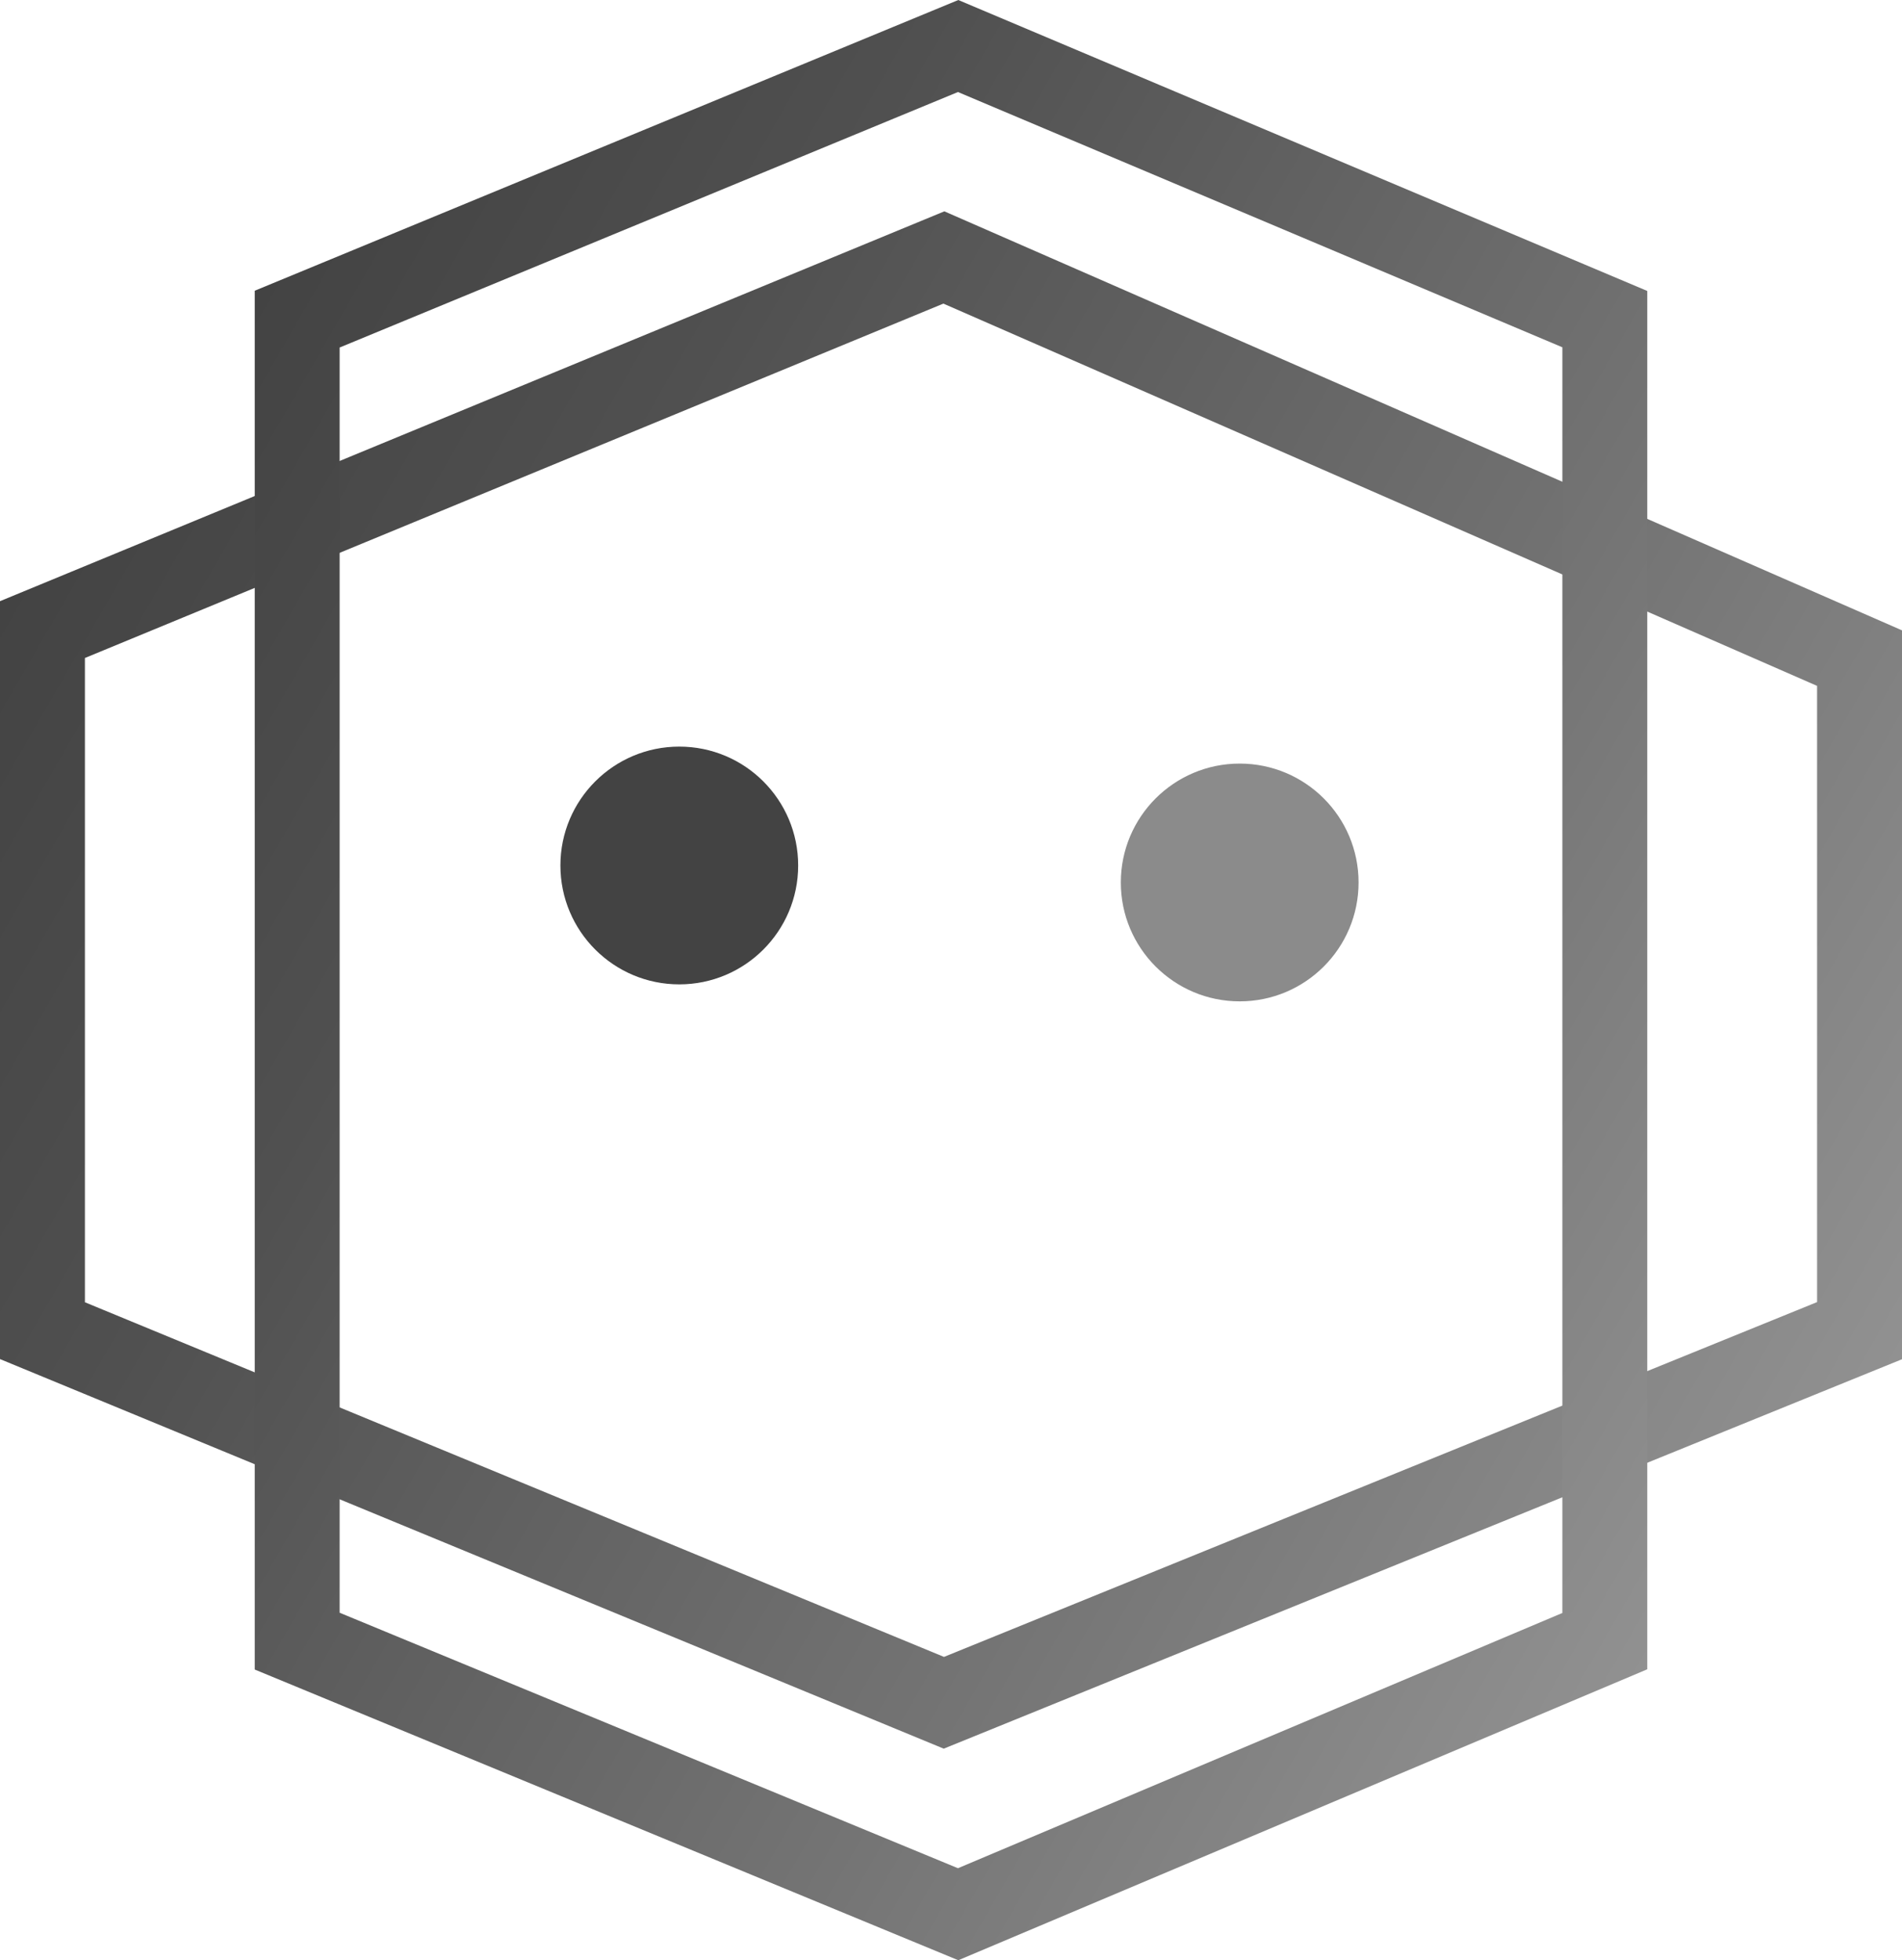
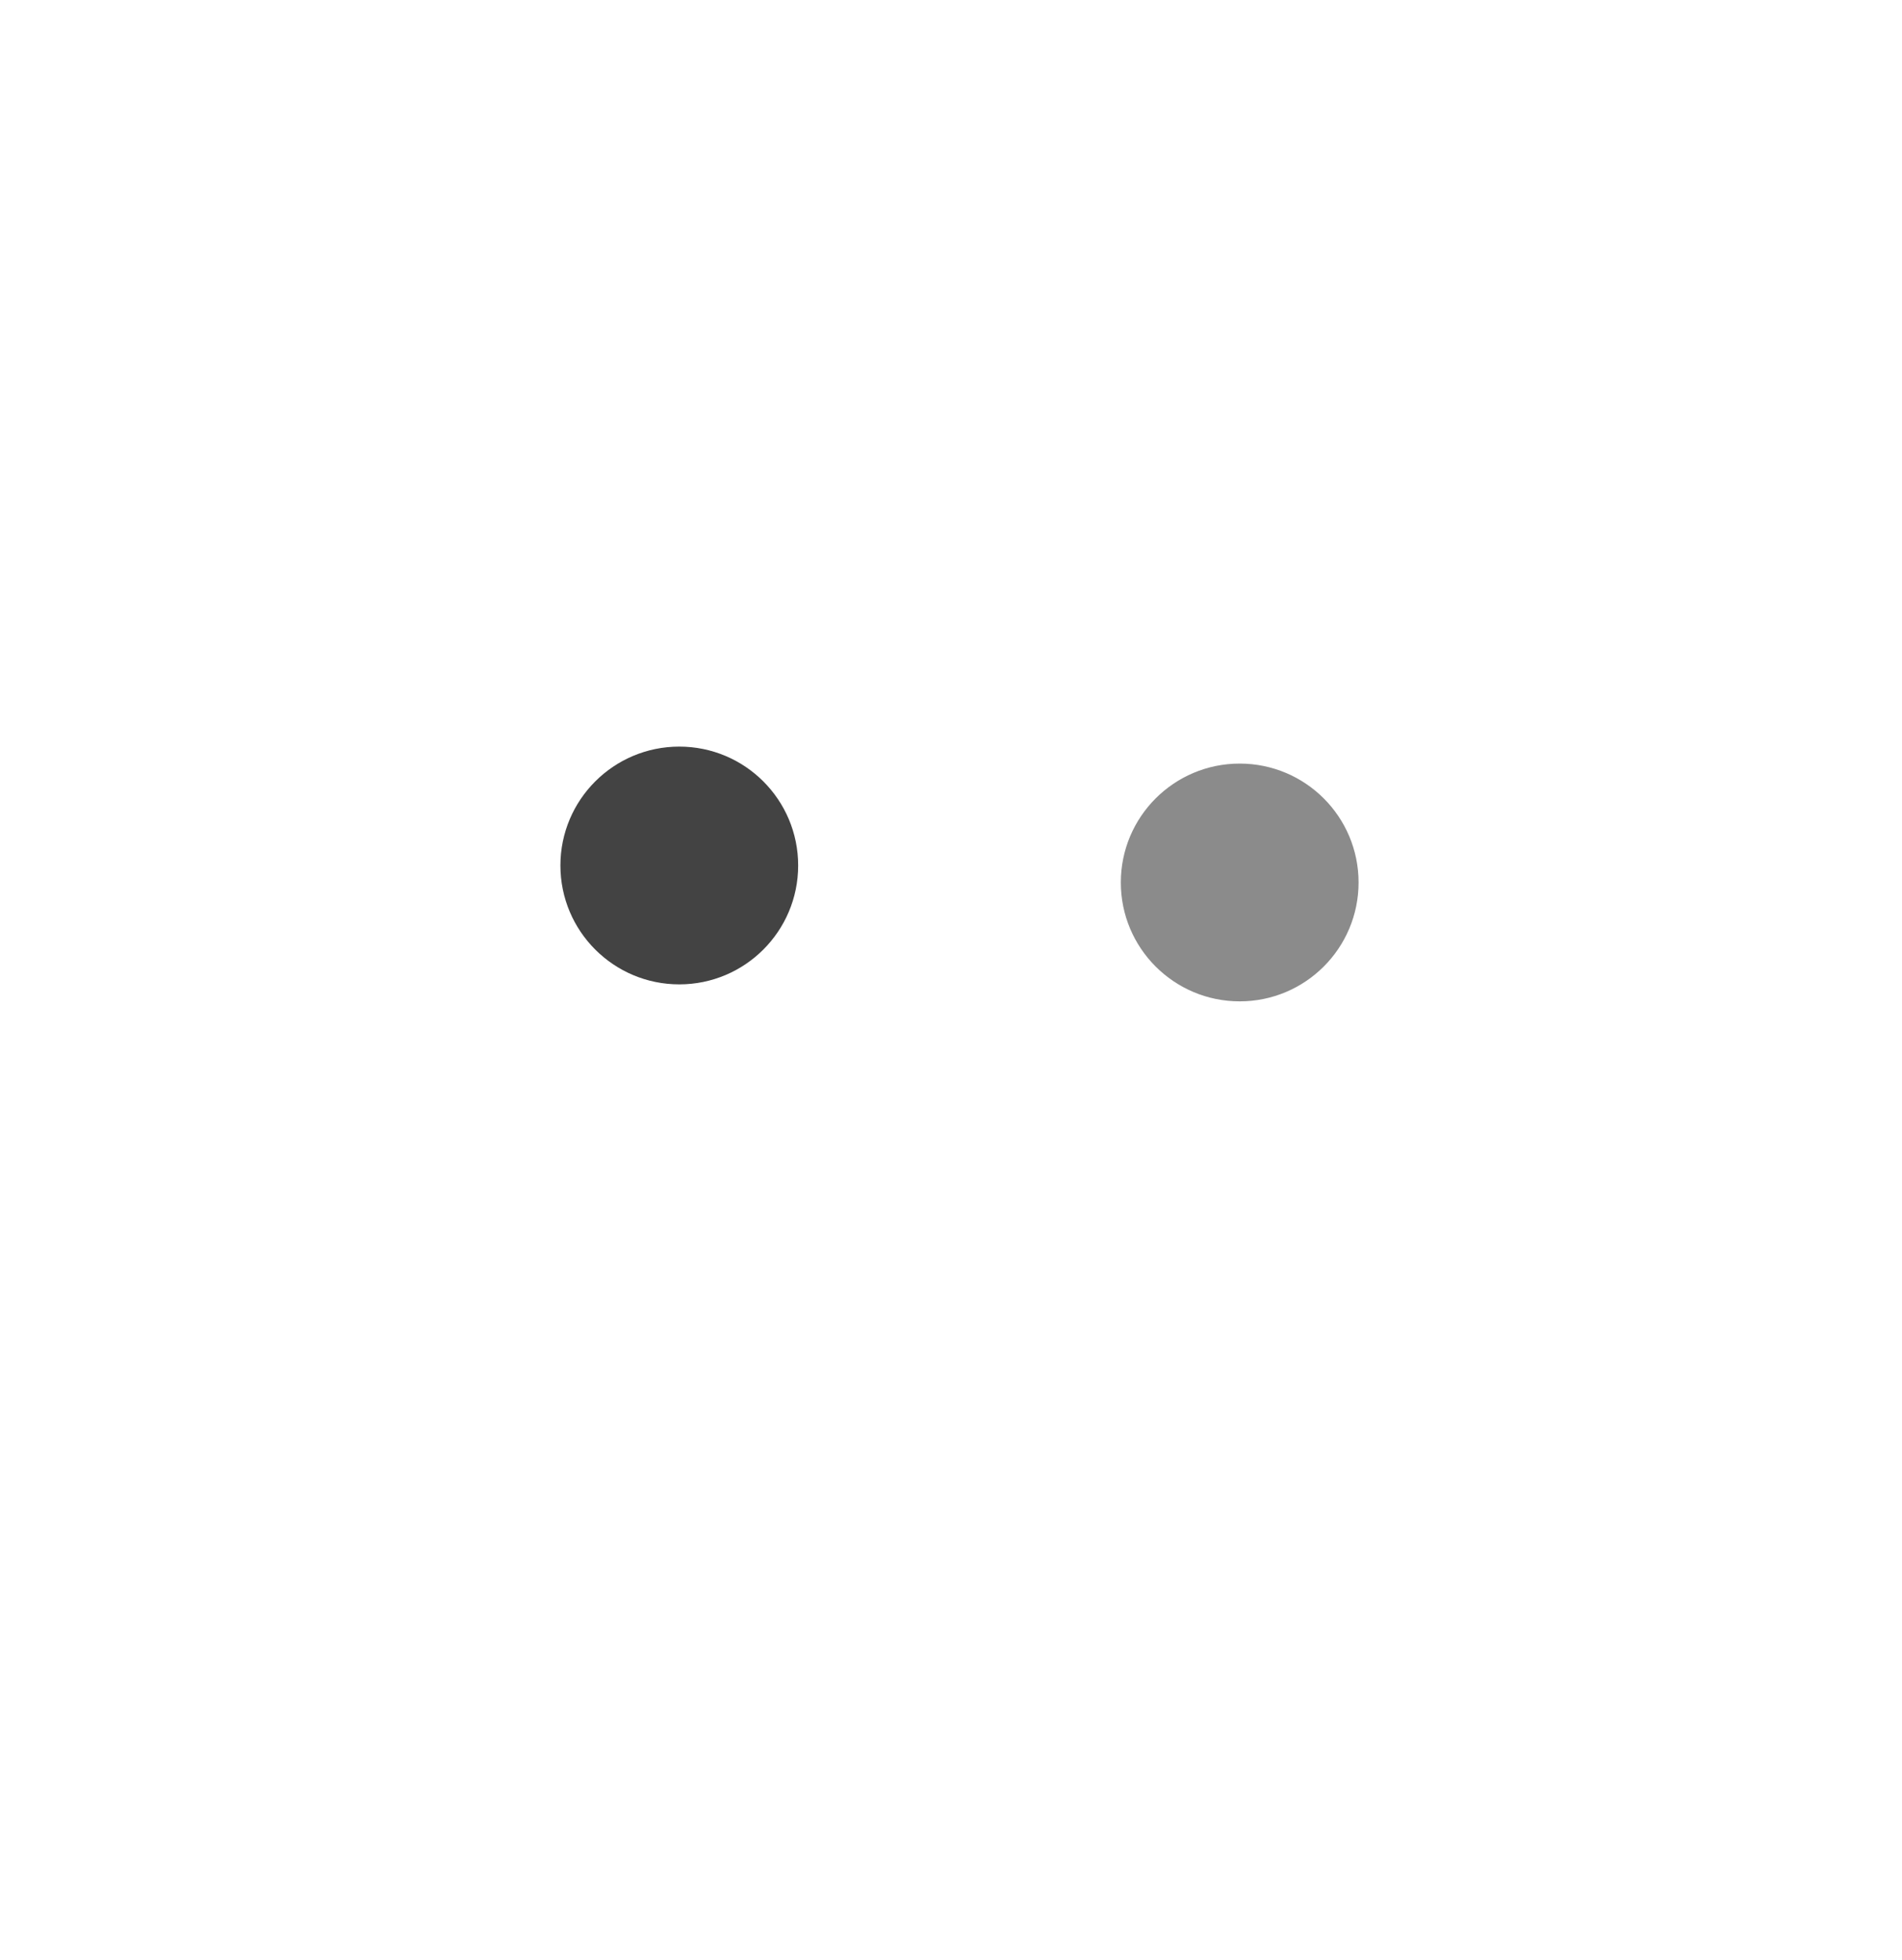
<svg xmlns="http://www.w3.org/2000/svg" xmlns:xlink="http://www.w3.org/1999/xlink" viewBox="0 0 112 115.42">
  <defs>
    <style>.cls-1,.cls-2{fill:none;stroke-miterlimit:10;stroke-width:5px;}.cls-1{stroke:url(#linear-gradient);}.cls-2{stroke:url(#linear-gradient-2);}.cls-3{fill:#434343;}.cls-4{fill:#8b8b8b;}</style>
    <linearGradient id="linear-gradient" x1="3.96" y1="28.53" x2="107.29" y2="88.19" gradientUnits="userSpaceOnUse">
      <stop offset="0" stop-color="#434343" />
      <stop offset="0.24" stop-color="#505050" />
      <stop offset="0.68" stop-color="#747474" />
      <stop offset="1" stop-color="#919191" />
    </linearGradient>
    <linearGradient id="linear-gradient-2" x1="7.67" y1="29.81" x2="104.32" y2="85.61" xlink:href="#linear-gradient" />
  </defs>
  <g id="Layer_2" data-name="Layer 2">
    <g id="Layer_1-2" data-name="Layer 1">
-       <polygon class="cls-1" points="2.5 37.07 2.5 78.35 55.58 100.26 109.5 78.35 109.5 38.75 55.58 15.16 2.5 37.07" />
-       <polygon class="cls-2" points="17.5 18.79 56.42 2.71 94.5 18.79 94.5 96.63 56.42 112.71 17.5 96.63 17.5 18.79" />
      <circle class="cls-3" cx="40" cy="50.96" r="7" />
      <circle class="cls-4" cx="73" cy="51.96" r="7" />
    </g>
  </g>
</svg>